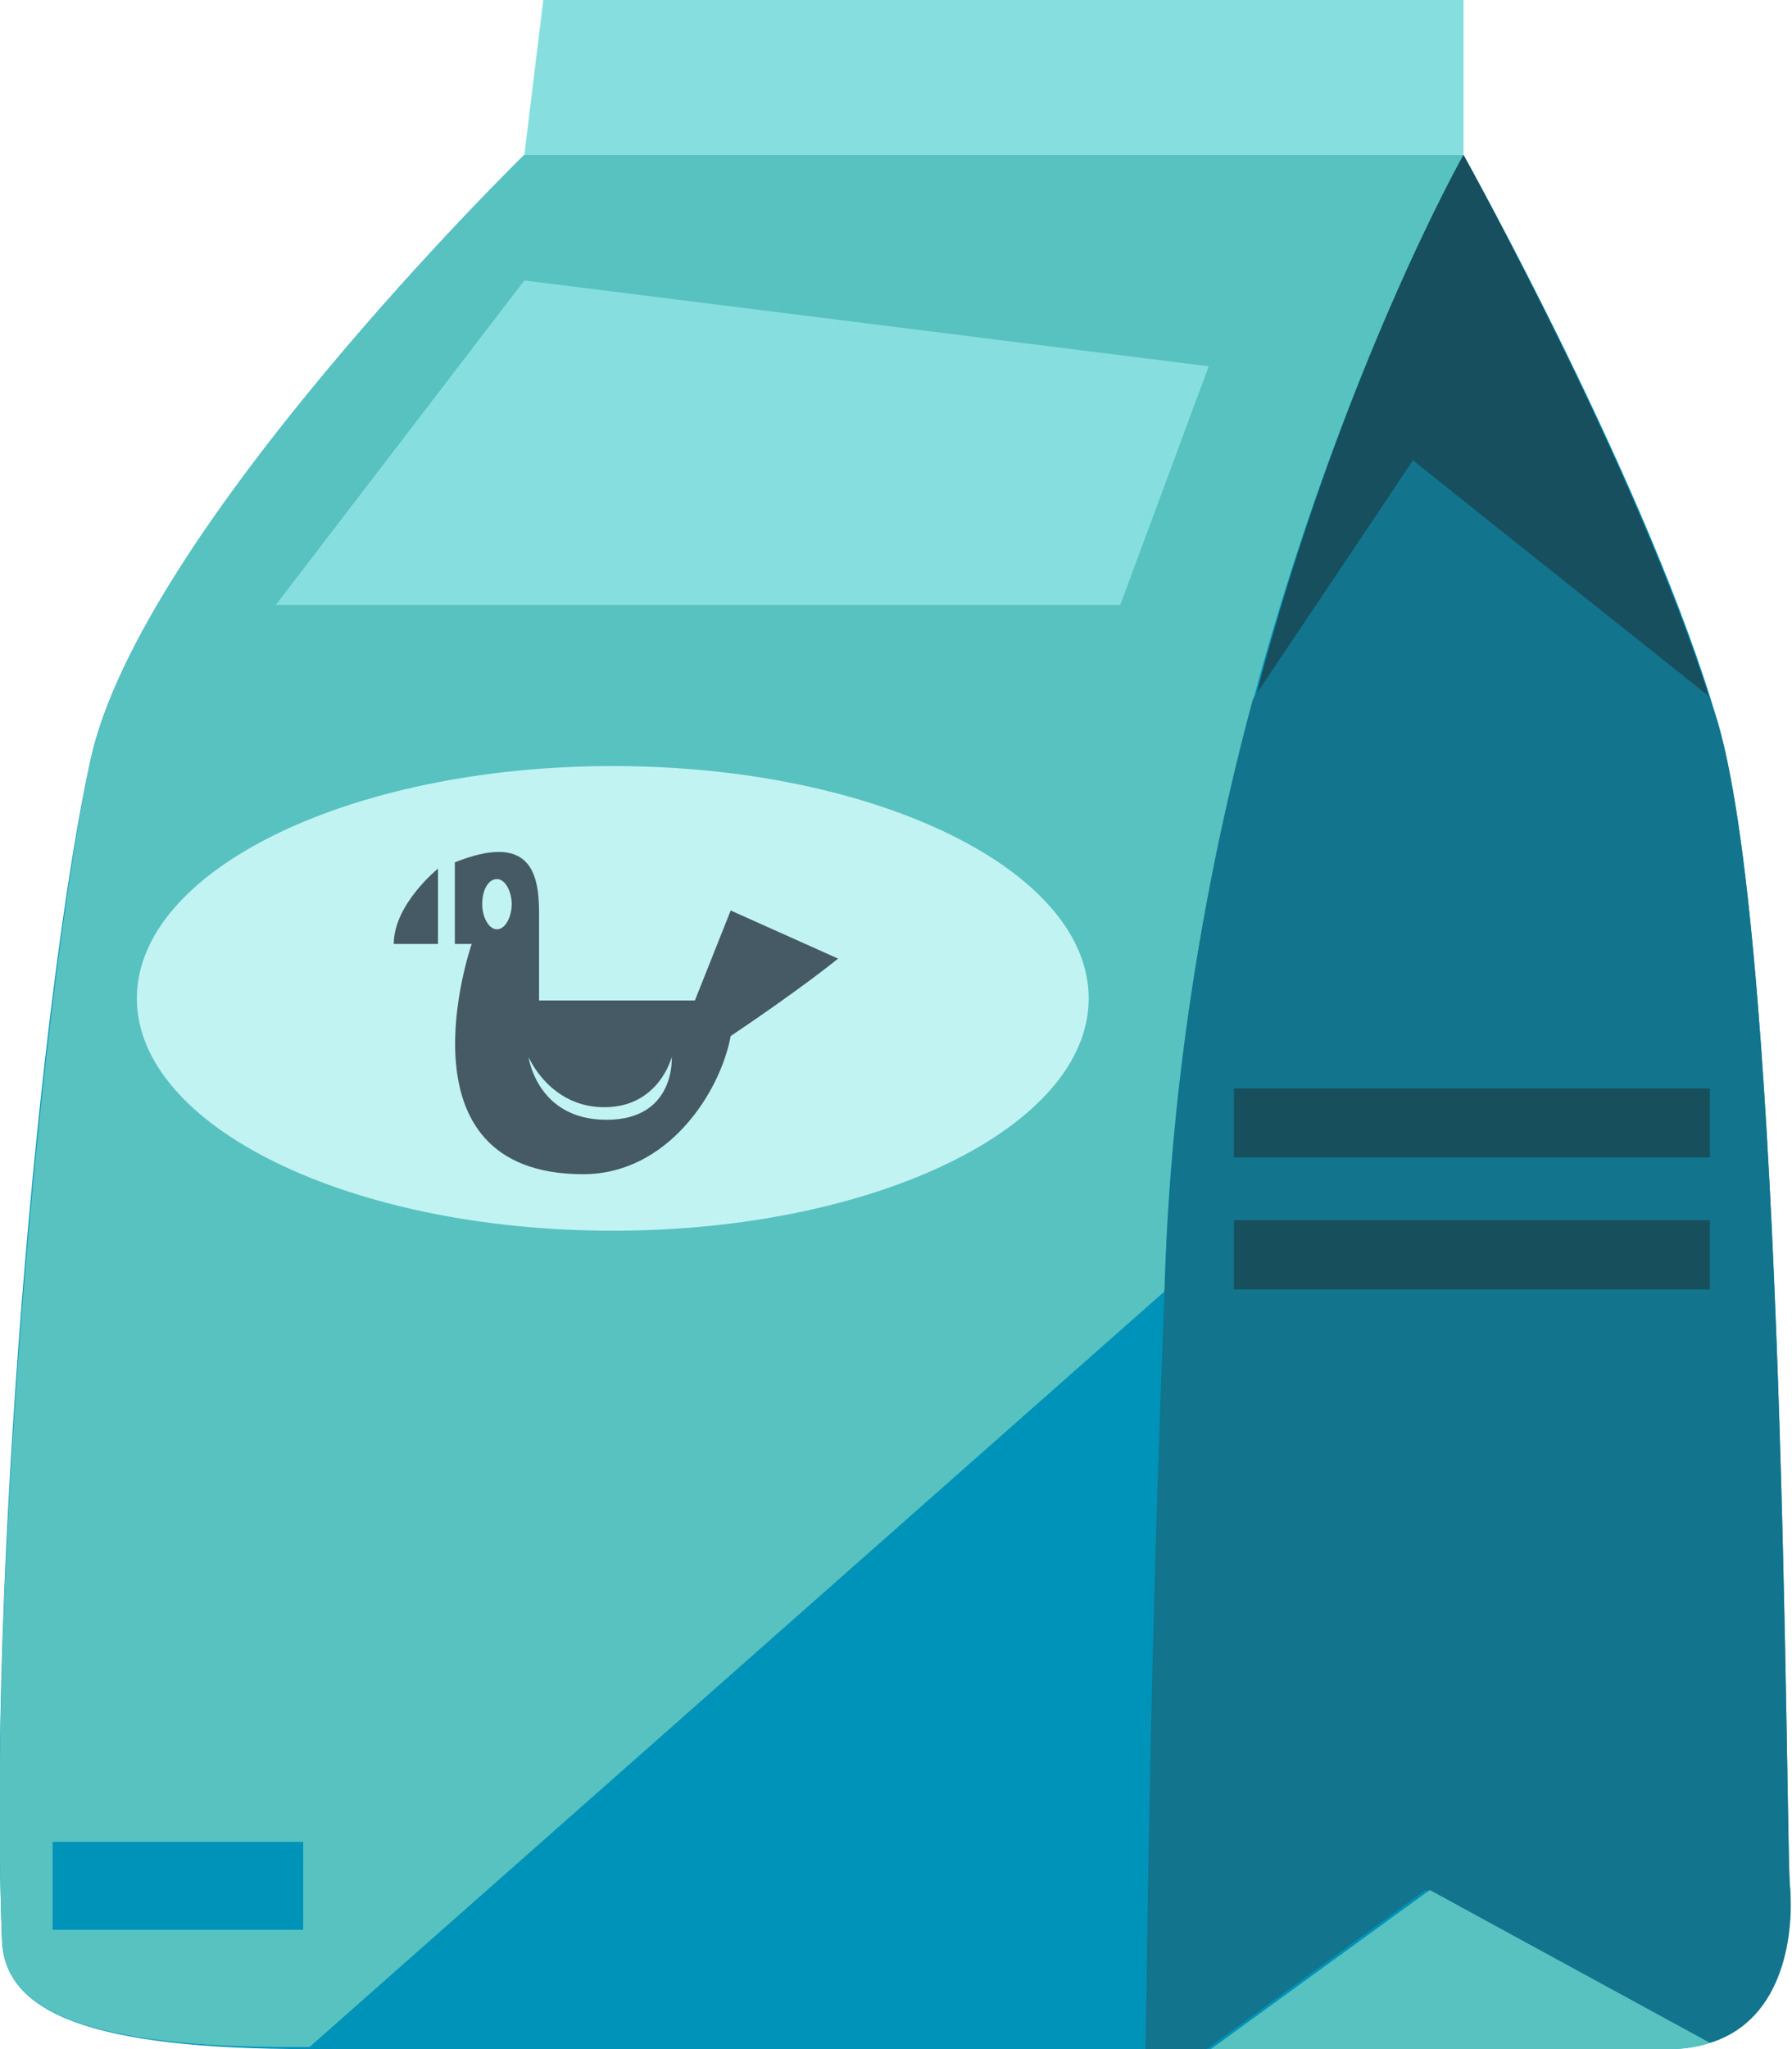
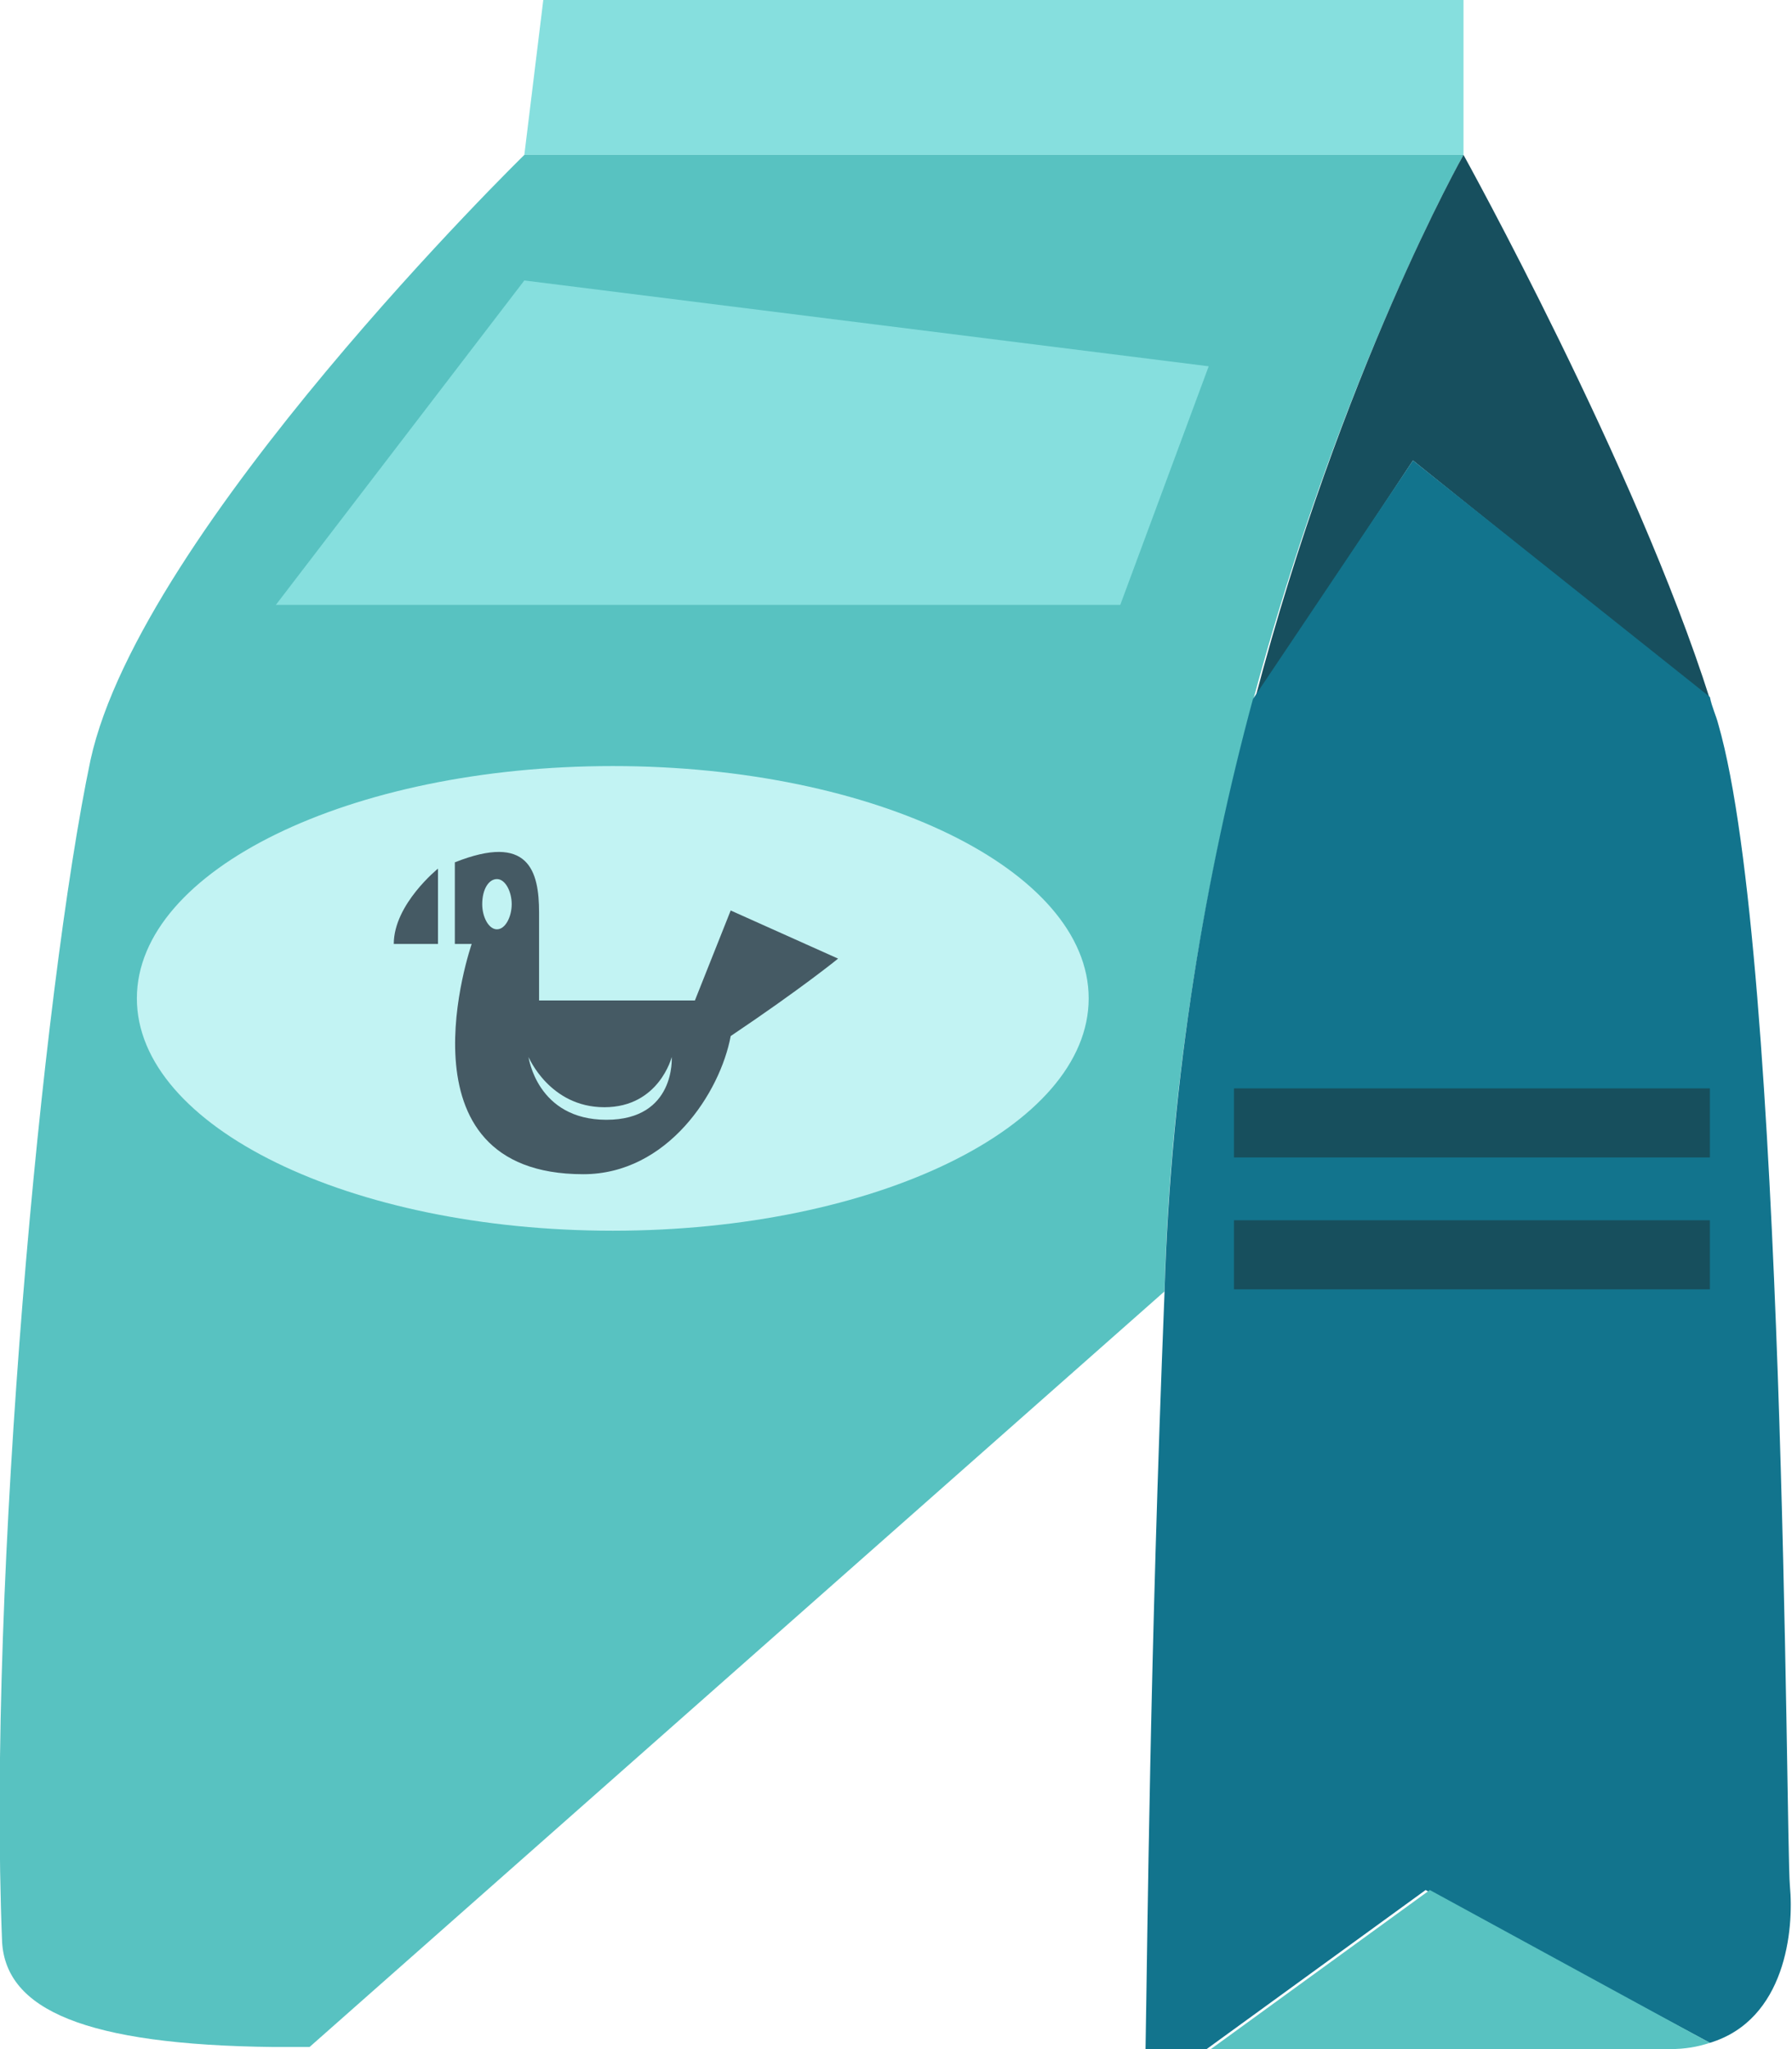
<svg xmlns="http://www.w3.org/2000/svg" width="224" height="256" viewBox="0 0 224 256" fill="none">
  <g clip-path="url(#clip0_422_466)">
-     <path d="M65.541 19.35C65.541 19.35 17.636 66.157 11.318 94.921C5.001 123.685 -1.58 197.426 0.263 242.664C0.789 251.555 11.581 256 38.693 256C65.805 256 194.256 256 208.47 256C222.684 256 224.263 241.879 223.737 235.604C223.21 229.589 223.21 119.763 214.787 90.476C206.364 61.189 182.937 19.35 182.937 19.35H65.541Z" fill="#0093B9" />
    <path d="M65.542 19.35C65.542 19.35 17.636 66.157 11.319 94.921C5.265 123.685 -1.579 197.426 0.264 242.664C0.79 251.032 10.529 255.477 34.219 255.738C35.535 255.738 37.114 255.738 38.694 255.738L145.561 161.34C147.667 81.847 182.938 19.35 182.938 19.35H65.542Z" fill="#58C2C1" />
    <path d="M76.597 153.757C109.451 153.757 136.085 140.762 136.085 124.731C136.085 108.701 109.451 95.706 76.597 95.706C43.743 95.706 17.109 108.701 17.109 124.731C17.109 140.762 43.743 153.757 76.597 153.757Z" fill="#C2F3F3" />
    <path d="M182.938 0H67.911L65.542 19.35H182.938V0Z" fill="#86DFDE" />
    <path d="M213.734 87.338C204.522 58.313 182.938 19.35 182.938 19.35C182.938 19.35 167.671 46.284 156.879 87.338L176.62 57.528L213.734 87.338Z" fill="#174F5E" />
    <path d="M213.734 255.216C223.21 252.339 224.263 241.095 223.737 235.604C223.21 229.589 223.21 119.763 214.787 90.476C214.524 89.43 213.998 88.384 213.734 87.077L176.62 57.528L156.616 87.338C150.825 108.78 146.35 134.145 145.56 161.602C143.718 207.624 143.455 241.356 143.191 256C145.824 256 148.456 256 150.825 256L178.2 236.127L213.734 255.216Z" fill="#12748D" />
    <path d="M213.735 255.216L178.726 236.127L151.352 256C179.516 256 203.206 256 208.733 256C210.576 256 212.155 255.739 213.735 255.216Z" fill="#58C2C1" />
-     <path d="M37.903 230.112H6.58V241.095H37.903V230.112Z" fill="#0093B9" />
    <path d="M151.088 45.761L65.541 35.04L34.481 75.571H140.033L151.088 45.761Z" fill="#86DFDE" />
    <path d="M54.749 108.519C54.749 108.519 49.222 112.964 49.222 117.932C52.907 117.932 54.749 117.932 54.749 117.932V108.519Z" fill="#455A64" />
    <path d="M91.337 113.749L86.862 124.993H67.384C67.384 124.993 67.384 119.502 67.384 114.01C67.384 108.78 66.068 104.074 56.855 107.734V117.933H58.961C58.961 117.933 48.959 146.697 72.912 146.697C83.441 146.697 90.021 136.499 91.337 129.438C100.287 123.424 104.761 119.763 104.761 119.763L91.337 113.749ZM62.12 116.102C61.067 116.102 60.277 114.533 60.277 112.964C60.277 111.134 61.067 109.826 62.12 109.826C63.173 109.826 63.962 111.395 63.962 112.964C63.962 114.533 63.173 116.102 62.12 116.102ZM75.807 139.898C67.121 139.898 66.068 132.053 66.068 132.053C66.068 132.053 68.7 138.329 75.544 138.329C82.388 138.329 83.967 132.053 83.967 132.053C83.967 132.053 84.493 139.898 75.807 139.898Z" fill="#455A64" />
    <path d="M213.735 135.976H154.247V144.605H213.735V135.976Z" fill="#174F5D" />
    <path d="M213.735 152.449H154.247V161.079H213.735V152.449Z" fill="#174F5D" />
  </g>
  <defs>
    <clipPath id="clip0_422_466">
      <rect width="224" height="256" fill="white" />
    </clipPath>
  </defs>
</svg>